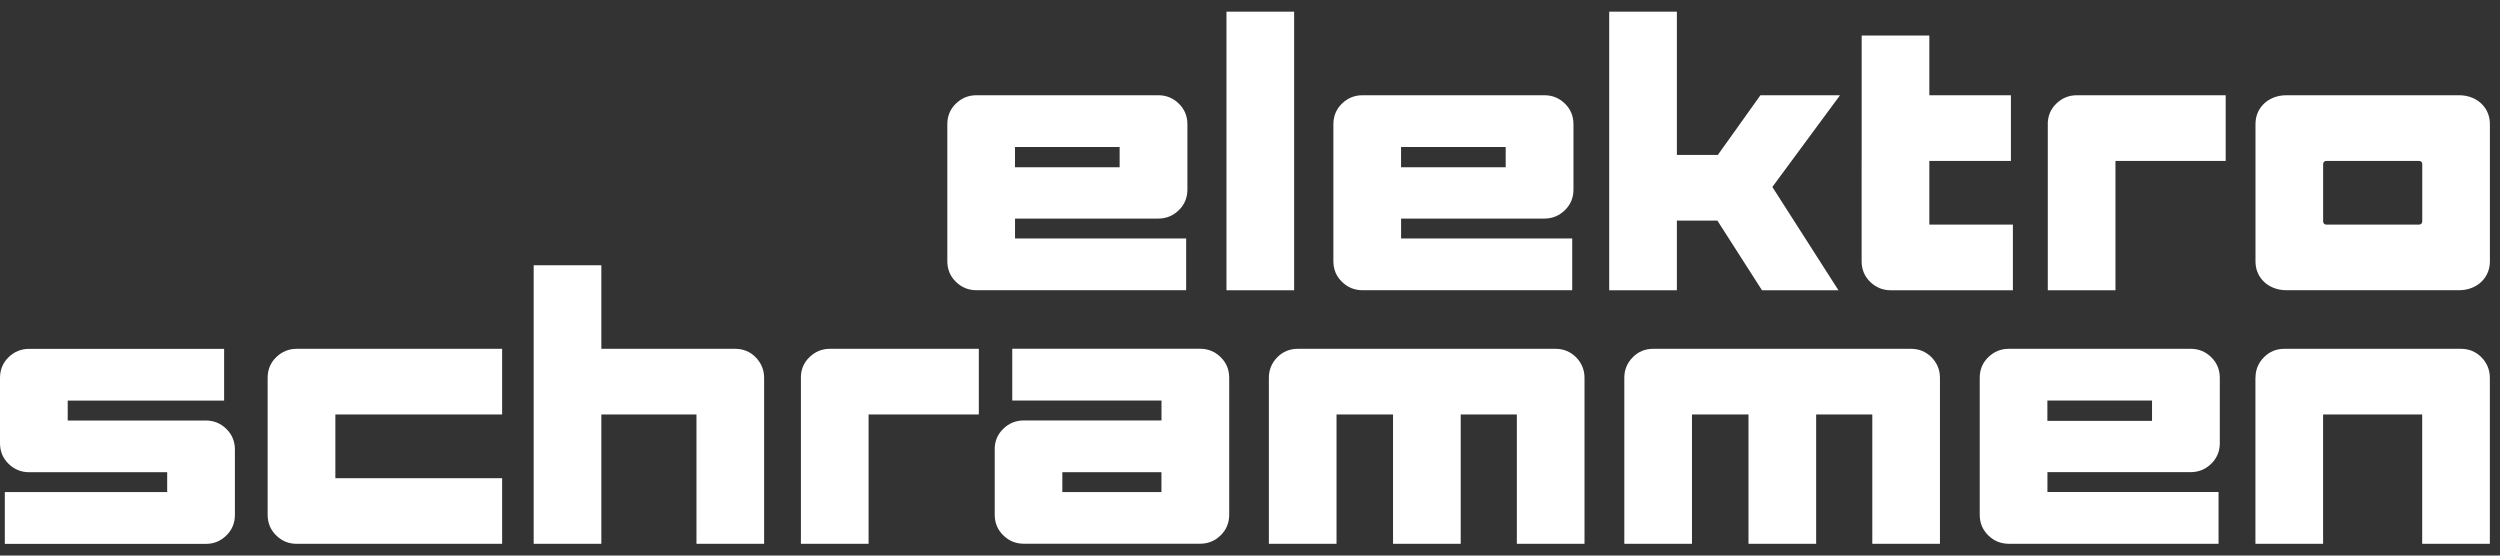
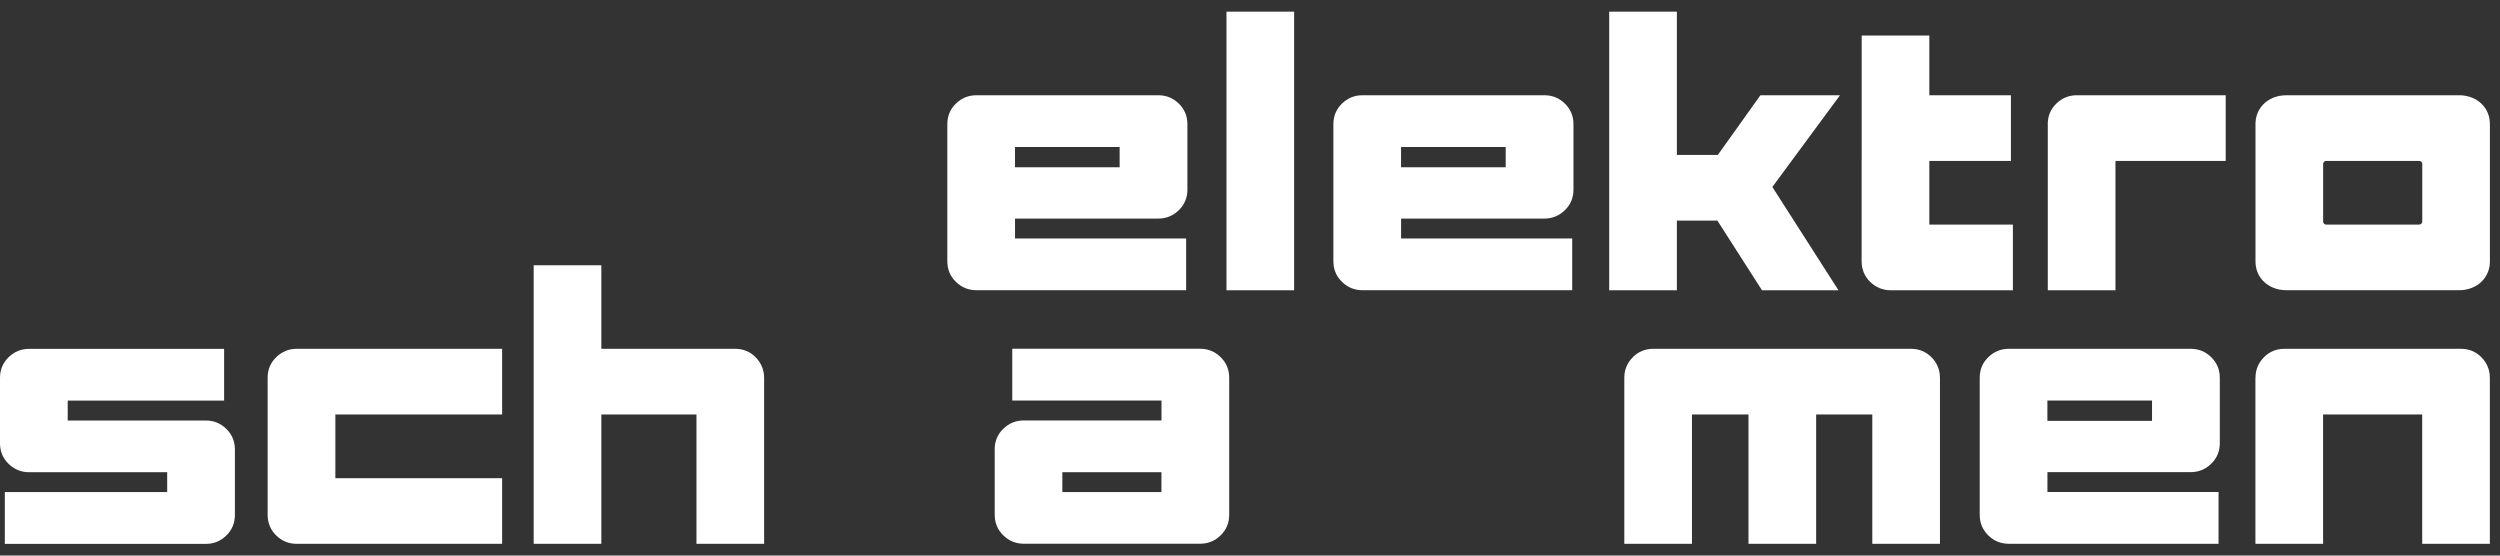
<svg xmlns="http://www.w3.org/2000/svg" width="153" height="34" viewBox="0 0 153 34" fill="none">
  <rect x="0" y="0" width="153" height="34" fill="#333333" stroke="none" />
  <path d="M68.522 8.996H62.117V10.238H68.522V8.996ZM57.976 7.606C57.976 7.103 58.149 6.68 58.501 6.341C58.85 6.002 59.267 5.829 59.757 5.829H70.888C71.375 5.829 71.794 5.998 72.143 6.341C72.492 6.68 72.669 7.103 72.669 7.606V11.599C72.669 12.102 72.492 12.525 72.143 12.864C71.794 13.204 71.375 13.377 70.888 13.377H62.12V14.594H72.592V17.761H59.757C59.27 17.761 58.85 17.591 58.501 17.248C58.152 16.909 57.976 16.486 57.976 15.983V7.606Z" fill="white" />
-   <path d="M79.201 0.714H75.061V17.764H79.201V0.714Z" fill="white" />
+   <path d="M79.201 0.714H75.061V17.764H79.201Z" fill="white" />
  <path d="M92.149 8.996H85.744V10.238H92.149V8.996ZM81.603 7.606C81.603 7.103 81.779 6.68 82.128 6.341C82.478 6.002 82.894 5.829 83.384 5.829H94.515C95.002 5.829 95.421 5.998 95.771 6.341C96.12 6.68 96.296 7.103 96.296 7.606V11.599C96.296 12.102 96.12 12.525 95.771 12.864C95.421 13.204 95.002 13.377 94.515 13.377H85.747V14.594H96.219V17.761H83.384C82.897 17.761 82.478 17.591 82.128 17.248C81.779 16.909 81.603 16.486 81.603 15.983V7.606Z" fill="white" />
  <path d="M98.483 0.714H102.624V9.482H105.131L107.738 5.829H112.609L108.468 11.442L112.513 17.764H107.834L105.105 13.502H102.624V17.764H98.483V0.714Z" fill="white" />
  <path d="M113.931 9.848V15.987C113.931 16.489 114.107 16.912 114.456 17.252C114.806 17.591 115.225 17.764 115.712 17.764H123.189V13.745H118.075V9.848H123.068V5.829H118.075V2.175H113.935V9.848H113.931Z" fill="white" />
  <path d="M125.322 7.606C125.322 7.103 125.495 6.68 125.847 6.341C126.196 6.002 126.613 5.829 127.103 5.829H136.213V9.848H129.466V17.764H125.325V7.606H125.322Z" fill="white" />
  <path d="M148.242 13.559V10.033C148.242 9.931 148.158 9.848 148.056 9.848H142.362C142.26 9.848 142.176 9.931 142.176 10.033V13.559C142.176 13.662 142.26 13.745 142.362 13.745H148.056C148.158 13.745 148.242 13.662 148.242 13.559ZM138.036 7.606C138.036 7.142 138.183 6.748 138.481 6.421C138.843 6.024 139.381 5.829 139.919 5.829H150.503C151.041 5.829 151.575 6.024 151.937 6.421C152.235 6.748 152.382 7.145 152.382 7.606V15.983C152.382 16.448 152.232 16.845 151.937 17.168C151.575 17.565 151.041 17.761 150.503 17.761H139.919C139.381 17.761 138.843 17.565 138.481 17.168C138.183 16.842 138.036 16.448 138.036 15.983V7.606Z" fill="white" />
  <path d="M0.295 30.116H10.232V28.899H1.781C1.294 28.899 0.874 28.729 0.525 28.386C0.176 28.047 0 27.624 0 27.121V23.128C0 22.625 0.176 22.202 0.525 21.863C0.874 21.523 1.291 21.351 1.781 21.351H13.716V24.518H4.144V25.735H12.595C13.082 25.735 13.498 25.904 13.85 26.247C14.199 26.587 14.376 27.009 14.376 27.512V31.509C14.376 32.011 14.199 32.434 13.85 32.773C13.501 33.116 13.082 33.286 12.595 33.286H0.295V30.119V30.116Z" fill="white" />
  <path d="M16.38 23.125C16.38 22.622 16.553 22.199 16.905 21.86C17.254 21.52 17.671 21.347 18.161 21.347H30.73V25.366H20.524V29.264H30.73V33.282H18.161C17.674 33.282 17.254 33.113 16.905 32.77C16.556 32.431 16.38 32.008 16.38 31.505V23.128V23.125Z" fill="white" />
  <path d="M32.661 16.233H36.802V21.347H44.987C45.49 21.347 45.913 21.523 46.252 21.872C46.592 22.221 46.764 22.641 46.764 23.128V33.282H42.624V25.366H36.802V33.282H32.661V16.233Z" fill="white" />
-   <path d="M49.013 23.125C49.013 22.622 49.185 22.199 49.538 21.86C49.887 21.52 50.303 21.347 50.793 21.347H59.904V25.366H53.157V33.282H49.016V23.125H49.013Z" fill="white" />
  <path d="M71.08 28.899H65.015V30.116H71.08V28.899ZM60.874 27.509C60.874 27.006 61.047 26.583 61.399 26.244C61.748 25.904 62.165 25.732 62.655 25.732H71.083V24.511H61.95V21.344H73.447C73.933 21.344 74.353 21.514 74.702 21.857C75.051 22.196 75.227 22.619 75.227 23.122V31.499C75.227 32.002 75.051 32.425 74.702 32.764C74.353 33.103 73.933 33.276 73.447 33.276H62.658C62.171 33.276 61.752 33.107 61.403 32.764C61.053 32.425 60.877 32.002 60.877 31.499V27.506L60.874 27.509Z" fill="white" />
-   <path d="M77.655 23.125C77.655 22.638 77.824 22.218 78.167 21.869C78.507 21.52 78.929 21.347 79.432 21.347H95.191C95.694 21.347 96.116 21.523 96.459 21.869C96.799 22.218 96.972 22.638 96.972 23.125V33.282H92.831V25.366H89.395V33.282H85.254V25.366H81.795V33.282H77.655V23.125Z" fill="white" />
  <path d="M99.408 23.125C99.408 22.638 99.578 22.218 99.921 21.869C100.26 21.52 100.683 21.347 101.186 21.347H116.945C117.447 21.347 117.87 21.523 118.213 21.869C118.552 22.218 118.725 22.638 118.725 23.125V33.282H114.585V25.366H111.148V33.282H107.008V25.366H103.549V33.282H99.408V23.125Z" fill="white" />
  <path d="M131.704 24.514H125.3V25.757H131.704V24.514ZM121.159 23.125C121.159 22.622 121.332 22.199 121.684 21.86C122.033 21.52 122.45 21.347 122.94 21.347H134.071C134.558 21.347 134.977 21.517 135.326 21.86C135.675 22.202 135.852 22.622 135.852 23.125V27.118C135.852 27.621 135.675 28.043 135.326 28.383C134.977 28.722 134.558 28.895 134.071 28.895H125.303V30.112H135.775V33.279H122.94C122.453 33.279 122.033 33.109 121.684 32.767C121.335 32.427 121.159 32.005 121.159 31.502V23.125Z" fill="white" />
  <path d="M138.036 23.125C138.036 22.638 138.205 22.218 138.548 21.869C138.887 21.52 139.31 21.347 139.813 21.347H150.602C151.105 21.347 151.527 21.523 151.867 21.869C152.206 22.218 152.379 22.638 152.379 23.125V33.282H148.238V25.366H142.173V33.282H138.032V23.125H138.036Z" fill="white" />
</svg>